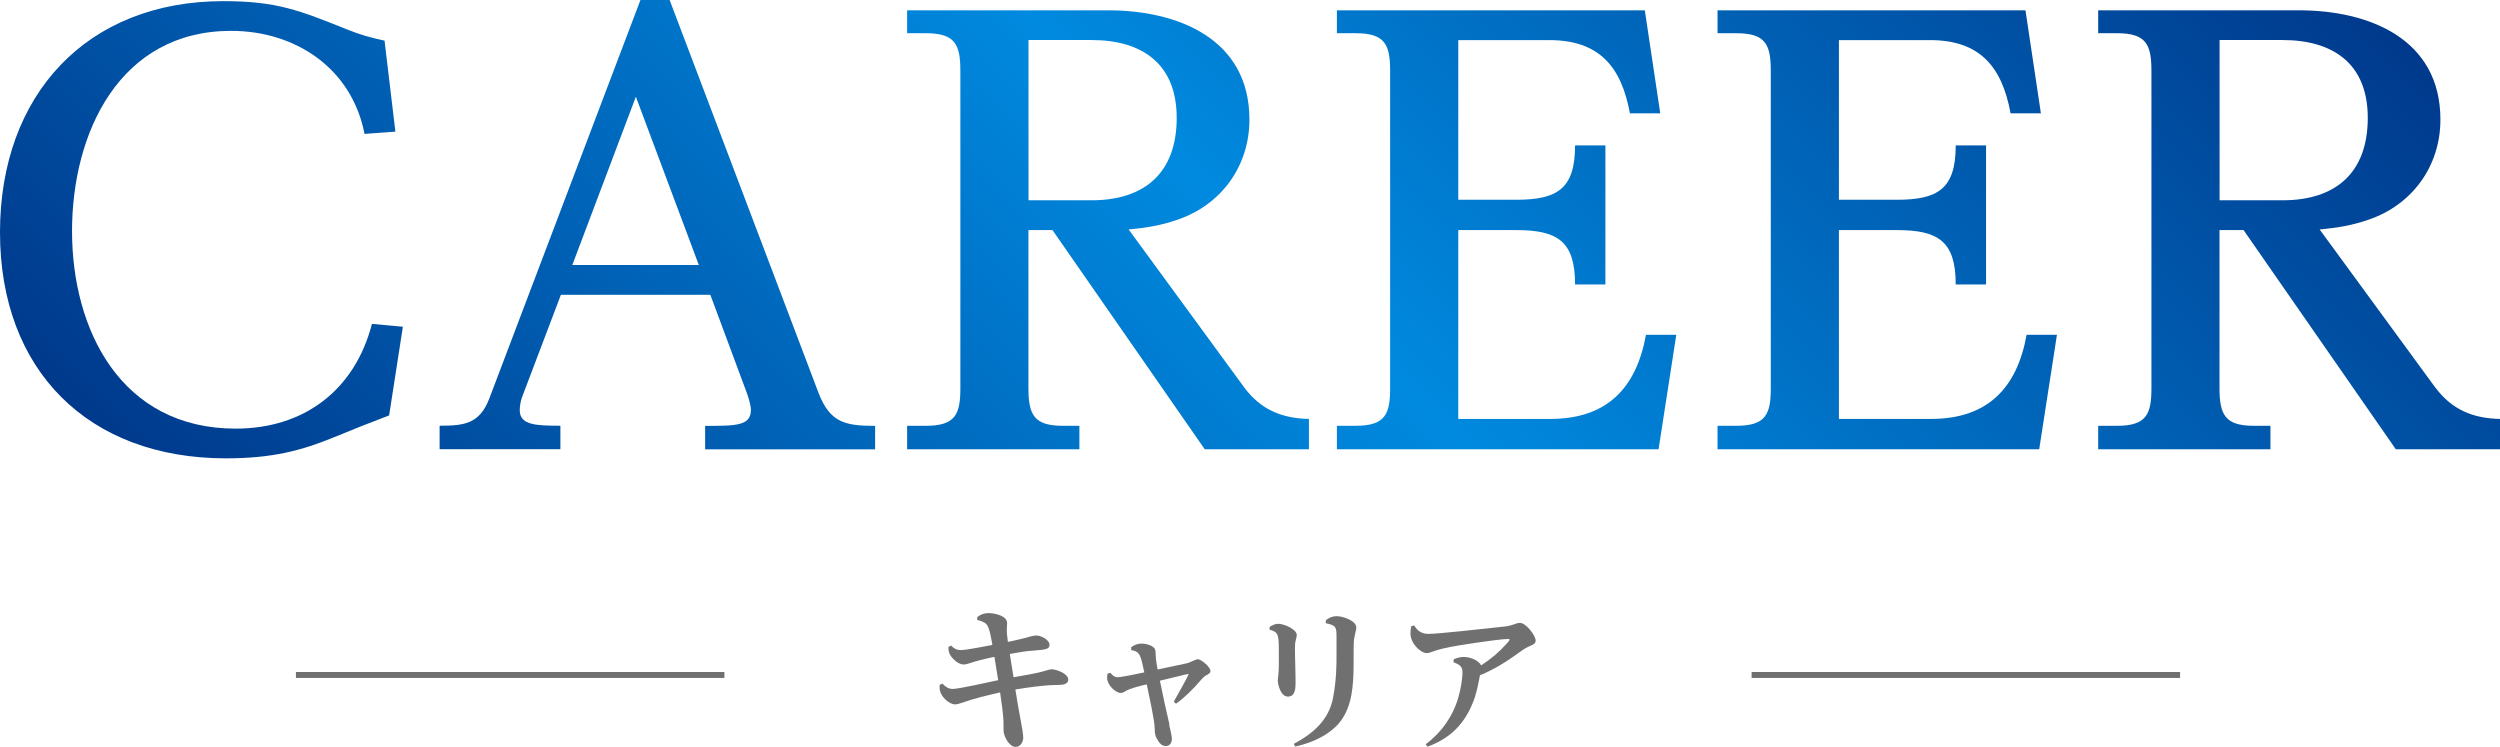
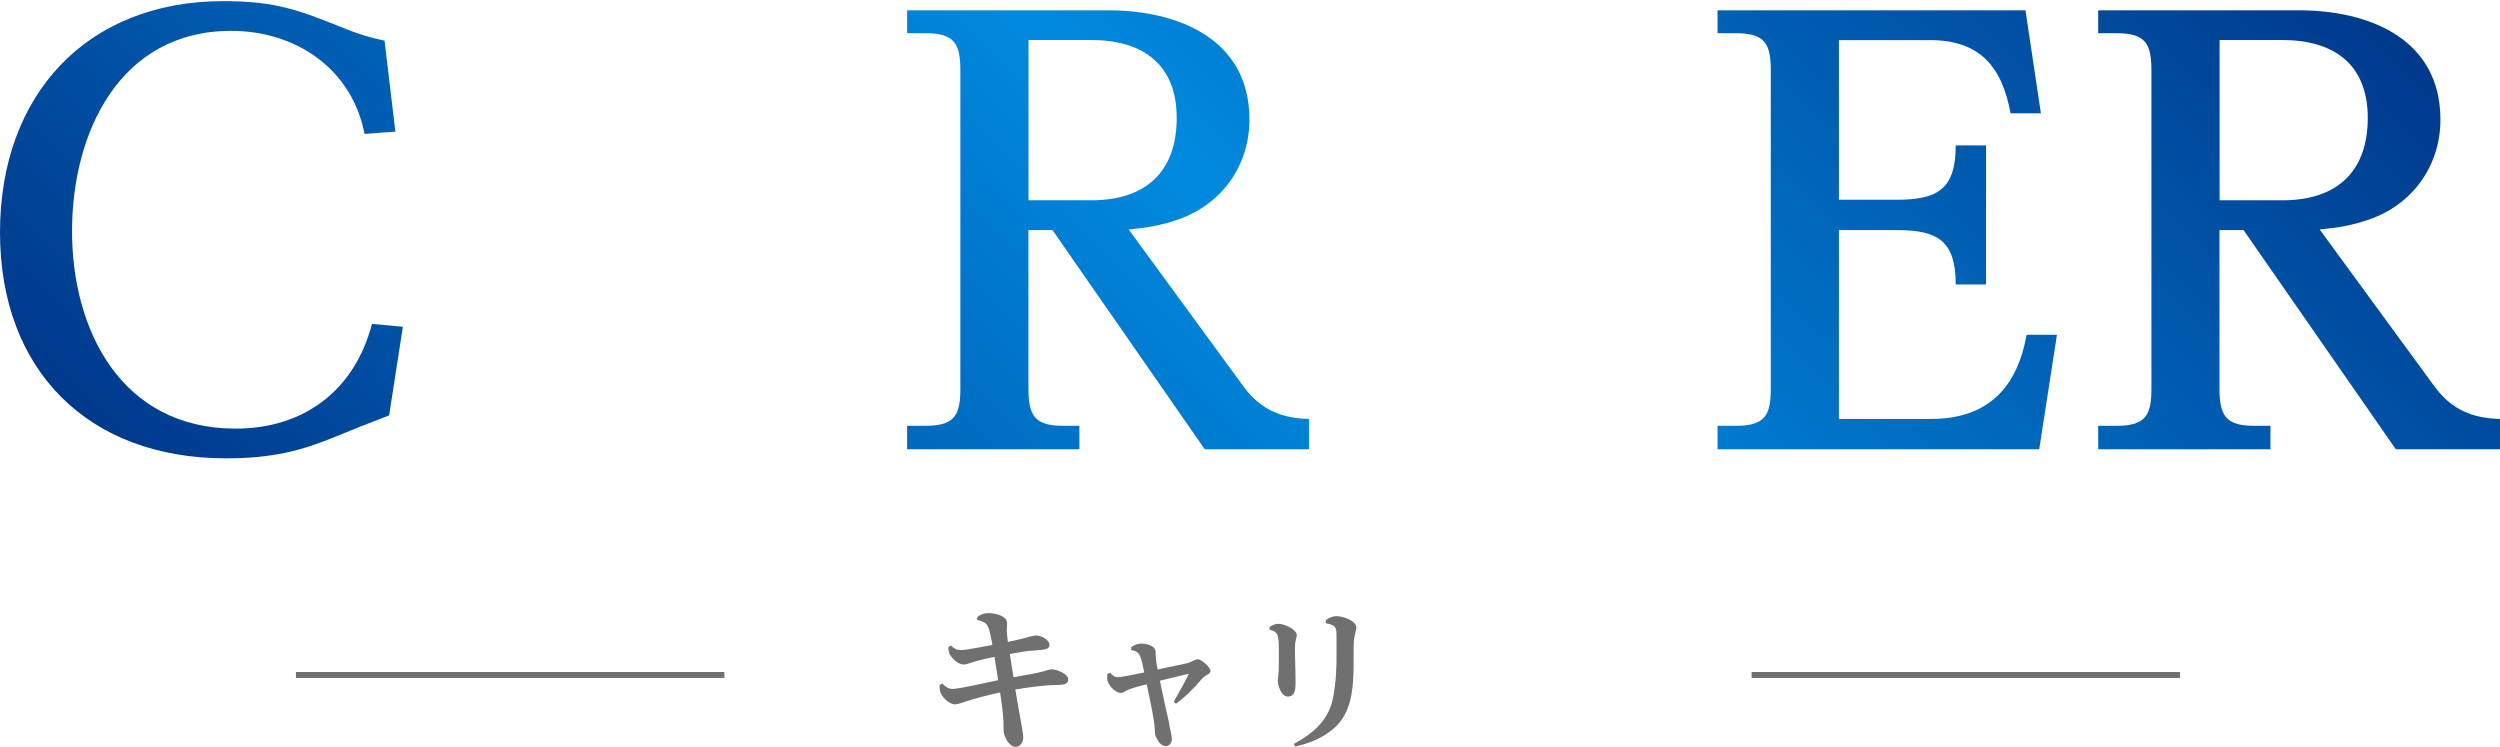
<svg xmlns="http://www.w3.org/2000/svg" id="_レイヤー_2" data-name="レイヤー 2" viewBox="0 0 327.27 97.77">
  <defs>
    <style>
      .cls-1 {
        fill: none;
        stroke: #717071;
        stroke-miterlimit: 10;
        stroke-width: .78px;
      }

      .cls-2 {
        fill: url(#_新規グラデーションスウォッチ_1);
      }

      .cls-3 {
        fill: #717071;
      }
    </style>
    <linearGradient id="_新規グラデーションスウォッチ_1" data-name="新規グラデーションスウォッチ 1" x1="78.69" y1="122.65" x2="255.45" y2="-54.1" gradientUnits="userSpaceOnUse">
      <stop offset="0" stop-color="#00398c" />
      <stop offset=".5" stop-color="#008adf" />
      <stop offset="1" stop-color="#00398c" />
    </linearGradient>
  </defs>
  <g id="header">
    <g>
      <g>
        <path class="cls-2" d="M51.77,17.23l-4.05.3c-1.65-8.54-8.99-13.49-17.46-13.49-14.61,0-20.83,13.34-20.83,26.22s6.37,25.85,21.43,25.85c8.92,0,15.58-5.02,17.83-13.71l4.05.37-1.8,11.61c-2.77,1.05-5.02,1.95-7.19,2.85-4.2,1.72-8.02,2.77-14.16,2.77C11.54,60.01,0,48.47,0,30.42S11.39.15,29.22.15c7.04,0,9.96,1.2,16.33,3.75,1.65.67,3.07,1.05,4.79,1.42l1.42,11.91Z" />
-         <path class="cls-2" d="M73.43,38.58l-5.09,13.41c-.22.6-.3,1.27-.3,1.72,0,1.95,2.17,2.02,5.32,2.02v3.07h-15.81v-3.07c3.22,0,5.24-.23,6.52-3.6L83.84,0h3.82l19.48,51.4c1.5,3.9,3.45,4.35,7.42,4.35v3.07h-22.25v-3.07c4.05,0,5.99,0,5.99-2.1,0-.52-.3-1.57-.52-2.17l-4.79-12.89h-19.55ZM83.24,12.66l-8.32,22.03h16.56l-8.24-22.03Z" />
        <path class="cls-2" d="M162.88,50.72c2.17,2.92,4.94,4.05,8.47,4.12v3.97h-13.64l-19.93-28.69h-3.15v20.68c0,3.52.75,4.94,4.5,4.94h2.17v3.07h-22.55v-3.07h2.47c3.9,0,4.5-1.57,4.5-4.94V9.29c0-3.45-.67-4.94-4.5-4.94h-2.47V1.35h26.3c9.07,0,18.51,3.67,18.51,14.31,0,6.07-3.67,11.16-9.44,13.11-2.17.75-4.05,1.05-6.37,1.27l15.13,20.68ZM142.88,26.22c7.04,0,11.16-3.67,11.16-10.79s-4.57-10.19-11.16-10.19h-8.24v20.98h8.24Z" />
-         <path class="cls-2" d="M198.47,26.15c5.39,0,7.72-1.42,7.72-7.12h3.97v18.21h-3.97c0-5.69-2.32-7.12-7.72-7.12h-7.57v24.72h12.06c7.34,0,11.24-3.97,12.51-11.01h3.97l-2.32,14.98h-42.11v-3.07h2.47c3.9,0,4.5-1.57,4.5-4.94V9.29c0-3.45-.67-4.94-4.5-4.94h-2.47V1.35h40.31l2.02,13.49h-3.97c-1.12-6.14-4.05-9.59-10.56-9.59h-11.91v20.9h7.57Z" />
        <path class="cls-2" d="M248.3,26.15c5.39,0,7.72-1.42,7.72-7.12h3.97v18.21h-3.97c0-5.69-2.32-7.12-7.72-7.12h-7.57v24.72h12.06c7.34,0,11.24-3.97,12.51-11.01h3.97l-2.32,14.98h-42.11v-3.07h2.47c3.9,0,4.5-1.57,4.5-4.94V9.29c0-3.45-.67-4.94-4.5-4.94h-2.47V1.35h40.31l2.02,13.49h-3.97c-1.12-6.14-4.05-9.59-10.56-9.59h-11.91v20.9h7.57Z" />
        <path class="cls-2" d="M318.8,50.72c2.17,2.92,4.94,4.05,8.47,4.12v3.97h-13.64l-19.93-28.69h-3.15v20.68c0,3.52.75,4.94,4.5,4.94h2.17v3.07h-22.55v-3.07h2.47c3.9,0,4.5-1.57,4.5-4.94V9.29c0-3.45-.67-4.94-4.5-4.94h-2.47V1.35h26.3c9.07,0,18.5,3.67,18.5,14.31,0,6.07-3.67,11.16-9.44,13.11-2.17.75-4.05,1.05-6.37,1.27l15.13,20.68ZM298.8,26.22c7.04,0,11.16-3.67,11.16-10.79s-4.57-10.19-11.16-10.19h-8.24v20.98h8.24Z" />
      </g>
      <g>
        <g>
          <path class="cls-3" d="M134.12,83.54c.45-.12,1.12-.35,1.55-.35.59,0,1.72.55,1.72,1.23,0,.59-.61.63-2.03.74-1.25.08-2.03.25-3.17.45.16,1.02.33,2.03.49,3.05,1.21-.23,3.11-.51,4.19-.86.45-.14.61-.18.84-.18.55,0,2.13.55,2.13,1.33s-1.02.7-1.62.72c-1.78.04-3.54.31-5.3.59.23,1.39.45,2.78.72,4.17.1.57.31,1.6.31,2.15s-.37,1.19-1,1.19c-.86,0-1.58-1.41-1.58-2.19v-.72c0-1.31-.27-2.89-.45-4.22-1.96.47-3.15.72-5.09,1.39-.25.08-.53.18-.82.18-.74,0-2.01-1.04-2.01-2.21,0-.12,0-.23.02-.35l.35-.16c.37.39.78.7,1.35.7.78,0,4.87-.92,5.95-1.15-.16-1-.33-2.03-.49-3.05-1.39.29-2.13.47-3.48.9-.18.06-.37.1-.55.1-.65,0-1.35-.63-1.7-1.15-.27-.39-.29-.7-.29-1.15l.35-.18c.37.39.72.59,1.27.59.76,0,3.23-.51,4.13-.67-.12-.66-.35-2.25-.76-2.7-.25-.29-.86-.51-1.23-.57l.02-.39c.47-.35.88-.51,1.49-.51.74,0,2.41.33,2.41,1.31,0,.29-.04.59-.04.9,0,.47.08,1.08.14,1.56.72-.14,1.43-.31,2.15-.49Z" />
          <path class="cls-3" d="M153.06,94.9c.1.43.35,1.49.35,1.8,0,.51-.25.96-.8.96-.47,0-.78-.31-1-.68-.43-.68-.43-.9-.45-1.66-.02-1.02-.78-4.48-1.04-5.73-.8.18-2.19.51-2.84.92-.2.12-.35.2-.57.2-.68,0-1.78-1.06-1.78-1.94,0-.21.02-.39.06-.59l.37-.1c.27.33.53.57.98.57.51,0,2.8-.49,3.46-.63-.47-2.07-.49-2.74-1.7-2.91l-.02-.39c.47-.31.82-.47,1.37-.47.49,0,1.08.14,1.47.43.41.29.35.63.37,1.08.02.63.14,1.27.25,1.88,1.15-.23,2.29-.49,3.42-.72.31-.06.59-.12.86-.25.41-.18.82-.37.98-.37.47,0,1.66,1.04,1.66,1.53,0,.27-.2.39-.65.63-.2.12-.45.39-.63.59-.96,1.13-2.03,2.21-3.23,3.07l-.29-.27c.23-.43,1.92-3.38,1.92-3.58,0-.02-.02-.04-.06-.04-.12,0-3.27.8-3.68.88.39,1.92.8,3.81,1.25,5.75Z" />
          <path class="cls-3" d="M166.22,82.05c.35-.2.7-.39,1.1-.39.82,0,2.44.74,2.44,1.47,0,.12-.08.47-.14.7-.08.29-.1.61-.1.98,0,1.49.08,2.99.08,4.5,0,.7,0,1.88-1,1.88-.94,0-1.31-1.53-1.33-2.13,0-.25.14-.9.14-1.94v-1.49c0-2.56,0-2.86-1.23-3.21l.04-.37ZM173.56,81.19c.47-.33.84-.53,1.41-.53.86,0,2.58.61,2.58,1.47,0,.41-.31,1.21-.33,2.01-.04,1.31,0,2.62-.04,3.97-.08,2.54-.43,5.24-2.39,7.08-1.45,1.35-3.33,2.11-5.24,2.54l-.18-.35c2.7-1.45,4.6-3.23,5.14-6.04.45-2.37.45-4.32.45-5.71v-2.13c0-1.43-.02-1.62-1.41-1.92l.02-.39Z" />
-           <path class="cls-3" d="M192.81,91.98c-1.17,2.91-3.05,4.71-5.95,5.77l-.22-.33c2.07-1.53,3.58-3.68,4.28-6.16.27-.92.53-2.35.53-3.29,0-.8-.49-1-1.19-1.29l.06-.39c.45-.16.8-.29,1.31-.29.78,0,1.88.39,2.27,1.1,1.43-.96,2.23-1.62,3.4-2.91.25-.29.31-.39.31-.43,0-.1-.1-.12-.18-.12-.7,0-3.44.39-4.26.51-1.47.23-2.95.43-4.4.78-.61.14-.88.25-1.45.45-.16.06-.35.12-.53.12-.86,0-2.15-1.31-2.15-2.56,0-.33.04-.63.1-.96l.39-.1c.47.76,1,1.1,1.9,1.1,1.29,0,7.26-.68,8.98-.86.7-.08,1.39-.1,2.07-.35.27-.1.61-.23.9-.23.78,0,2.05,1.66,2.05,2.31,0,.39-.31.53-.66.68-.63.27-.96.49-1.49.88-1.62,1.19-3.29,2.23-5.14,2.99-.27,1.33-.41,2.27-.92,3.56Z" />
        </g>
        <line class="cls-1" x1="94.83" y1="88.36" x2="38.74" y2="88.36" />
        <line class="cls-1" x1="285.39" y1="88.36" x2="229.3" y2="88.36" />
      </g>
    </g>
  </g>
</svg>